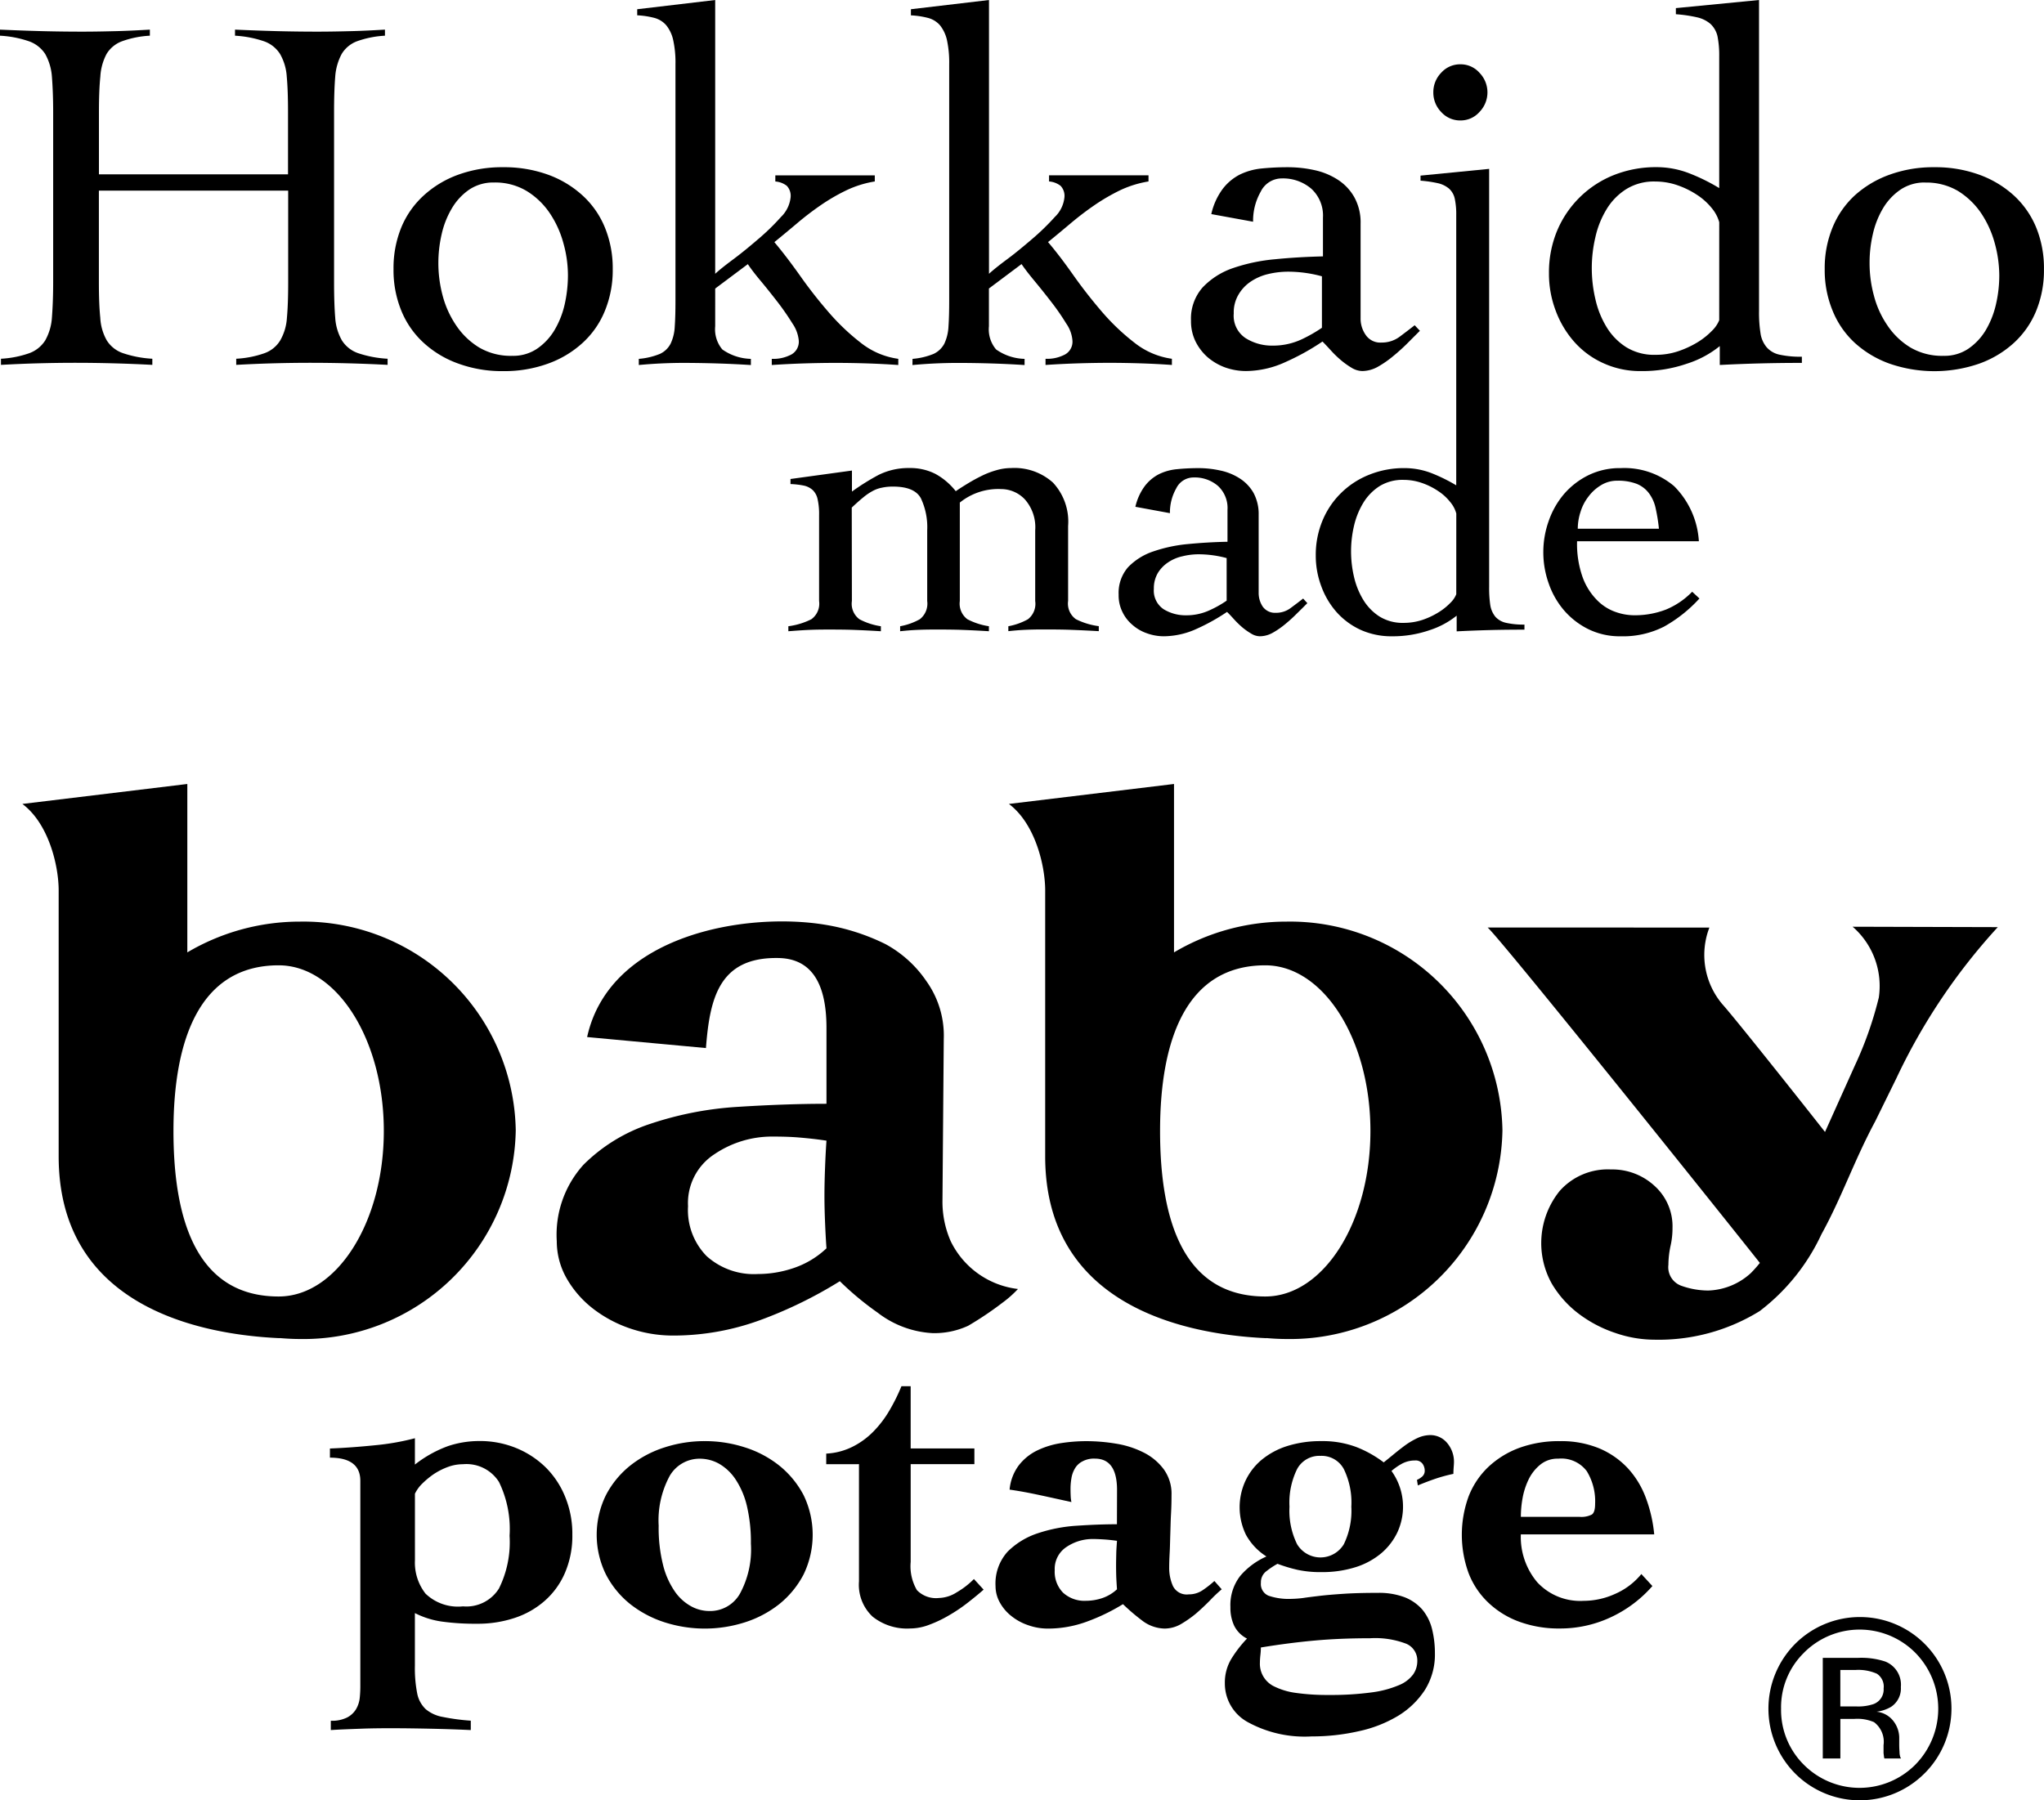
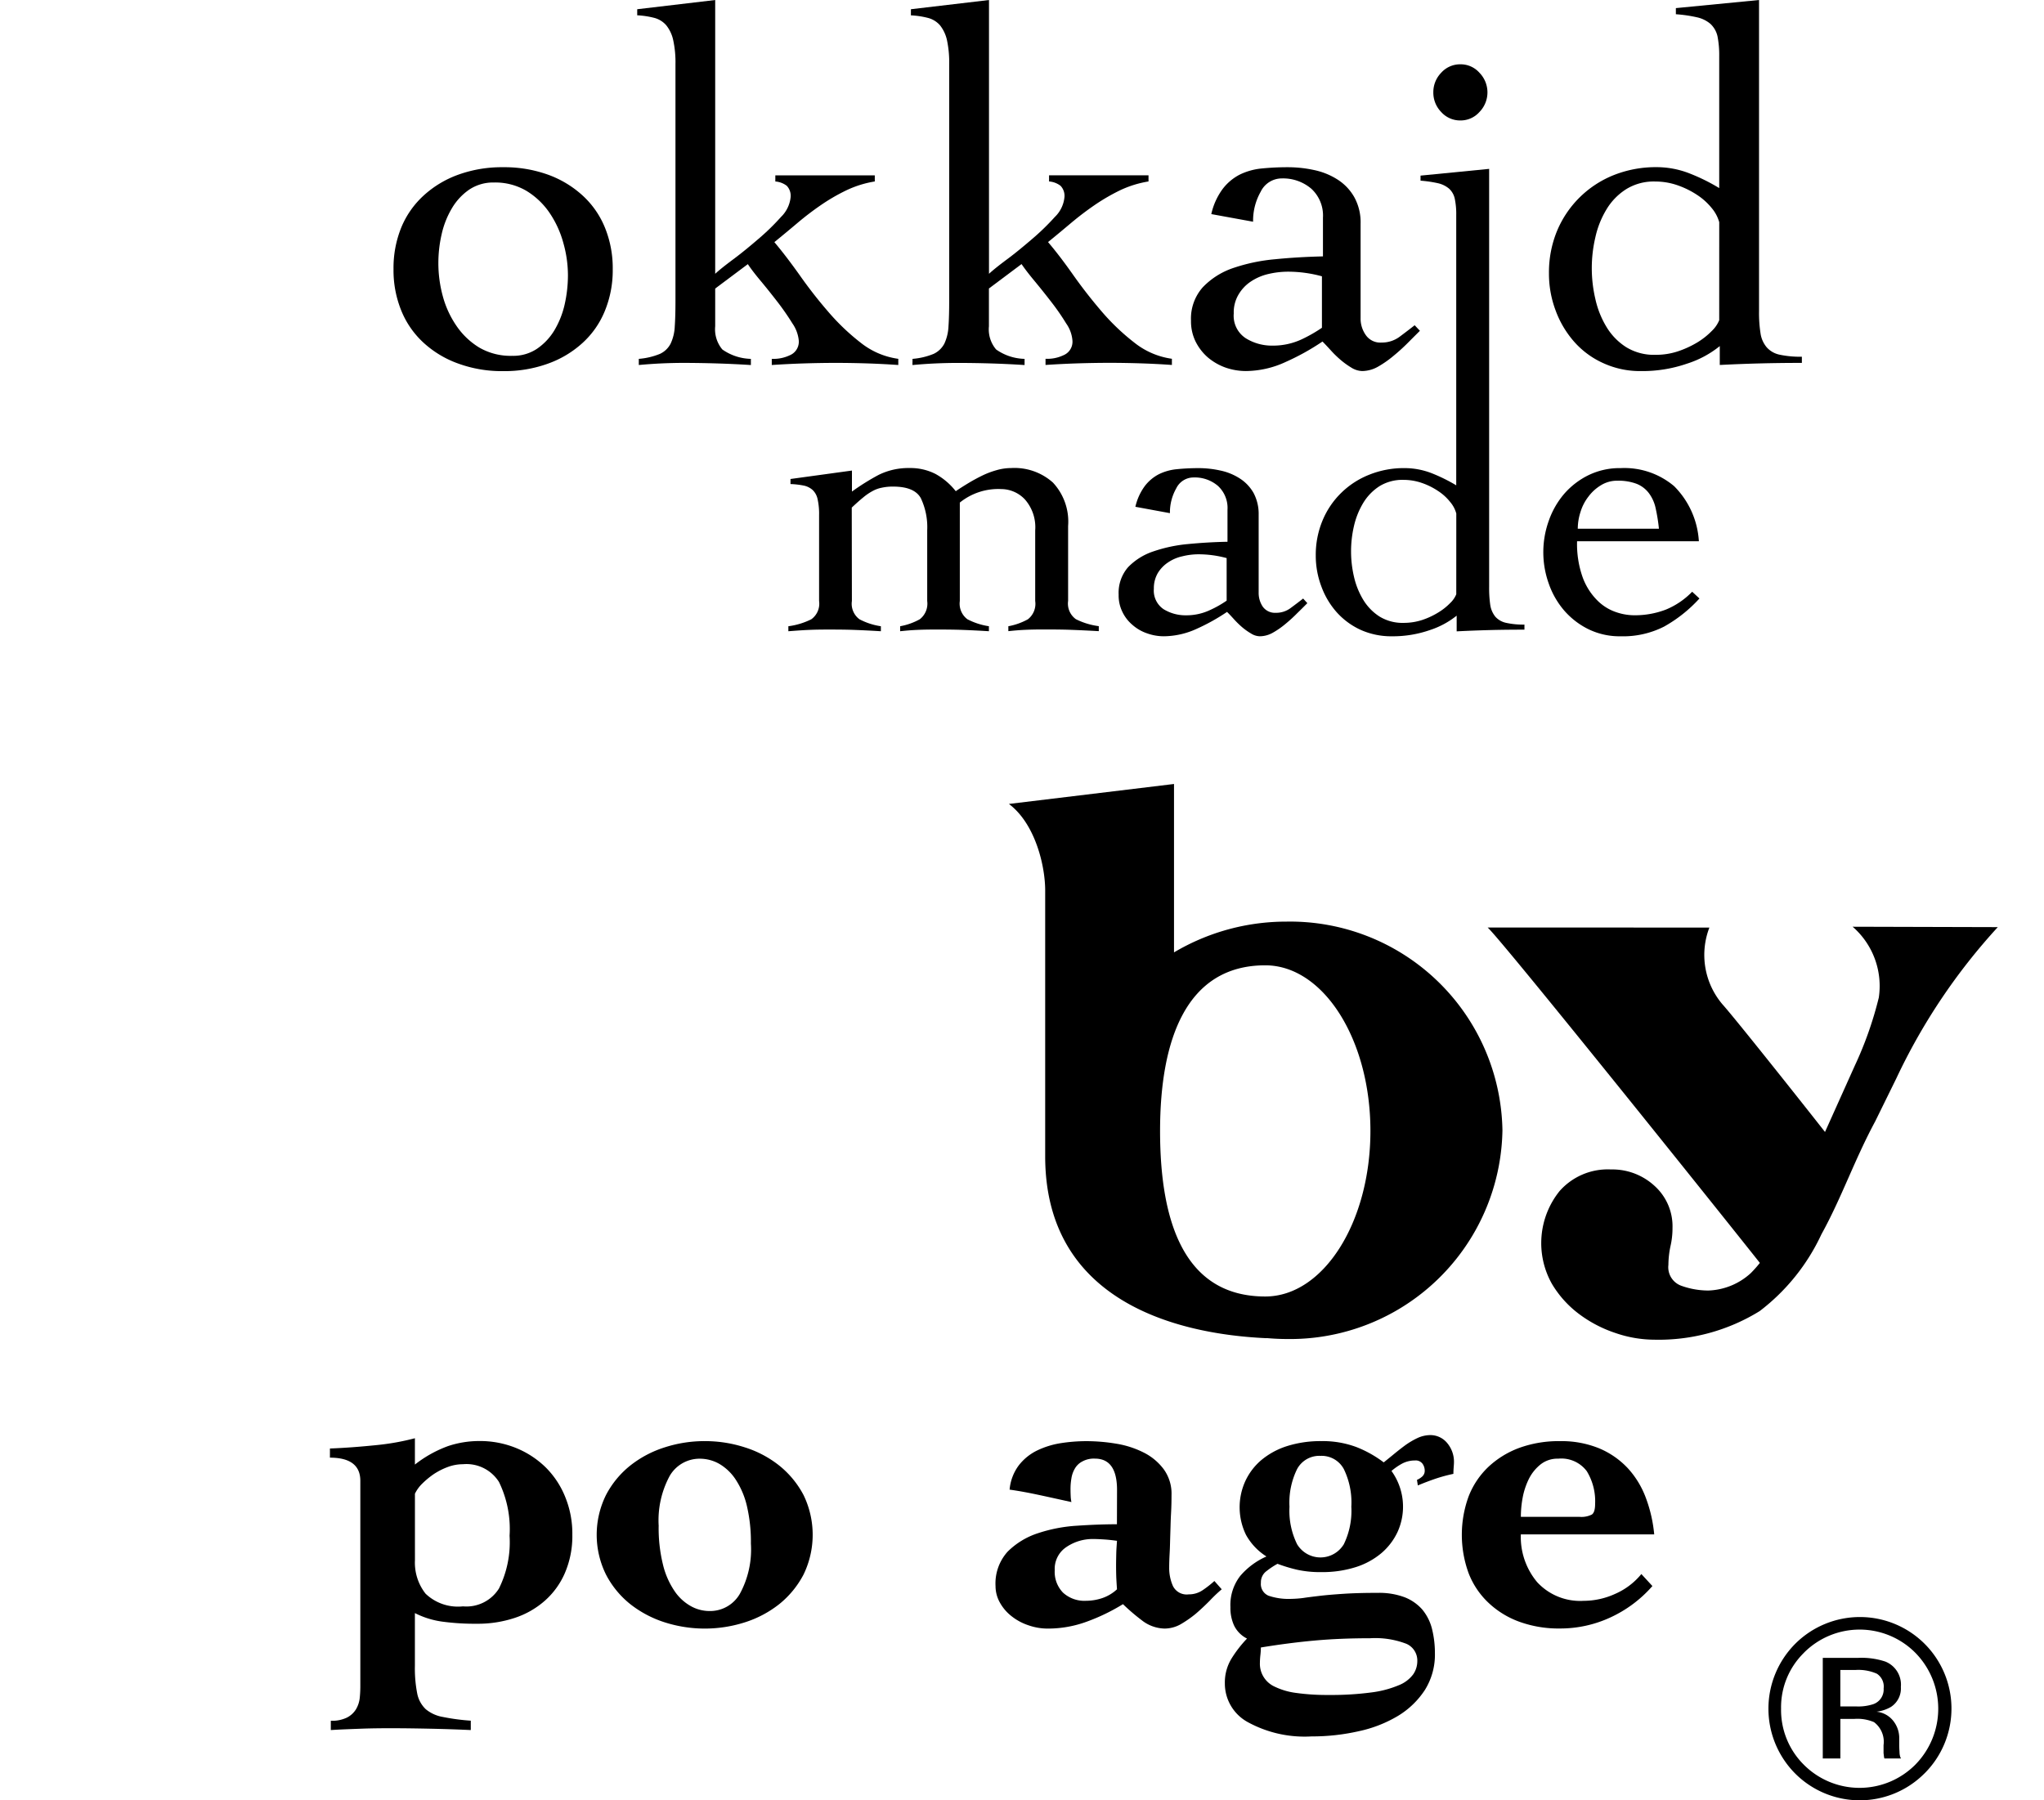
<svg xmlns="http://www.w3.org/2000/svg" width="117.139" height="103.193" viewBox="0 0 117.139 103.193">
  <defs>
    <clipPath id="clip-path">
      <rect id="長方形_1299" data-name="長方形 1299" width="117.139" height="103.193" />
    </clipPath>
  </defs>
  <g id="グループ_12611" data-name="グループ 12611" transform="translate(0 0)">
    <g id="グループ_12610" data-name="グループ 12610" transform="translate(0 0)" clip-path="url(#clip-path)">
-       <path id="パス_12110" data-name="パス 12110" d="M33.648,35.079a5.637,5.637,0,0,0,.47,2.35,4.919,4.919,0,0,0,3.851,2.742v.006a6.265,6.265,0,0,1-.887.785,19.058,19.058,0,0,1-1.963,1.319,4.6,4.6,0,0,1-2.054.42,5.639,5.639,0,0,1-3.135-1.175,17.226,17.226,0,0,1-2.164-1.8,24.758,24.758,0,0,1-4.583,2.236,14.484,14.484,0,0,1-5,.879,7.644,7.644,0,0,1-2.444-.409A7.309,7.309,0,0,1,13.6,41.282a5.9,5.9,0,0,1-1.5-1.736,4.3,4.3,0,0,1-.556-2.117,5.975,5.975,0,0,1,1.531-4.379A9.7,9.7,0,0,1,16.919,30.7a19.479,19.479,0,0,1,5.031-.97c1.8-.113,3.489-.174,5.05-.174V25.2q0-4-2.822-4c-3.356-.033-3.867,2.358-4.086,5.161l-6.809-.63c1.3-5.9,9.133-7.171,13.6-6.444a12.216,12.216,0,0,1,3.5,1.117,6.688,6.688,0,0,1,2.339,2.117,5.363,5.363,0,0,1,1,3.323Zm-14.582.354a3.77,3.77,0,0,0,1.062,2.85,4.047,4.047,0,0,0,2.941,1.031,6.4,6.4,0,0,0,2.082-.354A5.107,5.107,0,0,0,27,37.841c-.039-.547-.064-1.059-.083-1.529s-.033-.959-.033-1.468c0-.55.014-1.078.033-1.587s.044-1.039.083-1.587c-.542-.083-1.062-.138-1.556-.18s-1-.055-1.556-.055a5.874,5.874,0,0,0-3.292,1,3.336,3.336,0,0,0-1.529,3" transform="translate(20.364 33.713)" />
      <path id="パス_12111" data-name="パス 12111" d="M60.077,19.24a34.559,34.559,0,0,0-5.805,8.65L53.05,30.377c-1.194,2.217-1.927,4.384-3.077,6.463a11.776,11.776,0,0,1-3.538,4.406,11,11,0,0,1-6.054,1.642,6.891,6.891,0,0,1-2.209-.381,7.308,7.308,0,0,1-2.09-1.089,5.976,5.976,0,0,1-1.556-1.728,4.76,4.76,0,0,1,.44-5.324,3.681,3.681,0,0,1,2.941-1.236,3.567,3.567,0,0,1,2.5.943,3.115,3.115,0,0,1,1.028,2.411,4.583,4.583,0,0,1-.119,1.056A5.339,5.339,0,0,0,41.2,38.6a1.129,1.129,0,0,0,.763,1.205,4.6,4.6,0,0,0,1.523.265,3.788,3.788,0,0,0,2.438-1,7.231,7.231,0,0,0,1.6-2.463l1.606-3.3,2.751-6.123a21.027,21.027,0,0,0,1.377-3.906,4.5,4.5,0,0,0-1.5-4.061Zm-16.528.025a4.368,4.368,0,0,0,.749,4.4c.912,1.012,6.767,8.428,6.715,8.393-.017.1-3.956,7.215-3.956,7.215.064.028-15.317-19.209-16.216-20.011Z" transform="translate(54.414 33.903)" />
      <path id="パス_12112" data-name="パス 12112" d="M14.91,46.546c-.777-.036-1.54-.061-2.305-.077s-1.52-.028-2.3-.028c-.567,0-1.136.006-1.706.028s-1.142.041-1.711.077v-.534a1.94,1.94,0,0,0,.926-.182,1.292,1.292,0,0,0,.517-.475,1.607,1.607,0,0,0,.213-.633,6.439,6.439,0,0,0,.036-.686V32.259c0-.882-.581-1.327-1.742-1.327v-.525c.862-.033,1.728-.1,2.6-.188a14.072,14.072,0,0,0,2.27-.4v1.509a6.887,6.887,0,0,1,1.907-1.062,5.648,5.648,0,0,1,1.772-.287,5.479,5.479,0,0,1,2.142.409,5.257,5.257,0,0,1,1.695,1.122,5.042,5.042,0,0,1,1.106,1.695,5.537,5.537,0,0,1,.4,2.142,5.351,5.351,0,0,1-.426,2.195,4.486,4.486,0,0,1-1.161,1.6,4.934,4.934,0,0,1-1.733.981,6.69,6.69,0,0,1-2.134.329,13.926,13.926,0,0,1-1.982-.119,4.917,4.917,0,0,1-1.587-.492v3.019a7.494,7.494,0,0,0,.133,1.59,1.688,1.688,0,0,0,.489.9,2.086,2.086,0,0,0,.981.445,12.2,12.2,0,0,0,1.6.213Zm-3.2-9.736a2.882,2.882,0,0,0,.608,1.918,2.682,2.682,0,0,0,2.145.727,2.2,2.2,0,0,0,2.062-1.023,5.975,5.975,0,0,0,.608-3.024,6.161,6.161,0,0,0-.608-3.085,2.205,2.205,0,0,0-2.062-1.015,2.5,2.5,0,0,0-.86.155,3.905,3.905,0,0,0-.81.409,4.805,4.805,0,0,0-.658.542,2.05,2.05,0,0,0-.426.586Z" transform="translate(12.07 52.621)" />
      <path id="パス_12113" data-name="パス 12113" d="M18.563,29.882a7.414,7.414,0,0,1,2.3.359,6.1,6.1,0,0,1,1.971,1.045,5.374,5.374,0,0,1,1.39,1.689,5.221,5.221,0,0,1,0,4.553,5.365,5.365,0,0,1-1.39,1.695,6.2,6.2,0,0,1-1.971,1.045,7.548,7.548,0,0,1-4.6,0,6.278,6.278,0,0,1-1.974-1.045A5.283,5.283,0,0,1,12.9,37.528a5.147,5.147,0,0,1,0-4.553,5.292,5.292,0,0,1,1.388-1.689,6.168,6.168,0,0,1,1.974-1.045,7.4,7.4,0,0,1,2.3-.359M15.92,34.753a8.727,8.727,0,0,0,.238,2.17,4.624,4.624,0,0,0,.647,1.515,2.741,2.741,0,0,0,.937.89,2.189,2.189,0,0,0,1.084.293,1.966,1.966,0,0,0,1.744-.981,5.309,5.309,0,0,0,.636-2.883,9.016,9.016,0,0,0-.232-2.17,4.718,4.718,0,0,0-.652-1.52,2.839,2.839,0,0,0-.937-.887,2.262,2.262,0,0,0-1.086-.29,1.979,1.979,0,0,0-1.744.981,5.361,5.361,0,0,0-.633,2.883" transform="translate(21.827 52.723)" />
-       <path id="パス_12114" data-name="パス 12114" d="M17.129,33.216v-.608a3.794,3.794,0,0,0,1.52-.4,4.449,4.449,0,0,0,1.191-.874,6.126,6.126,0,0,0,.912-1.2,10.825,10.825,0,0,0,.688-1.39h.528v3.569h3.652v.9H21.969v5.606a2.714,2.714,0,0,0,.357,1.614,1.517,1.517,0,0,0,1.255.451,1.99,1.99,0,0,0,1.02-.321,4.666,4.666,0,0,0,.992-.766l.556.608c-.263.232-.564.478-.9.741a9.156,9.156,0,0,1-1.075.727,7.041,7.041,0,0,1-1.133.542,3.082,3.082,0,0,1-1.1.216,3.167,3.167,0,0,1-2.153-.677,2.5,2.5,0,0,1-.782-2.021v-6.72Z" transform="translate(30.221 50.713)" />
      <path id="パス_12115" data-name="パス 12115" d="M27.6,32.685c0-1.2-.42-1.8-1.269-1.8a1.374,1.374,0,0,0-.721.163,1.044,1.044,0,0,0-.426.406,1.587,1.587,0,0,0-.2.569,3.583,3.583,0,0,0-.05.608c0,.18.006.321.011.434s.025.221.039.31c-.652-.144-1.261-.279-1.824-.4s-1.139-.232-1.717-.312a2.721,2.721,0,0,1,.525-1.39,2.975,2.975,0,0,1,1.042-.849A4.873,4.873,0,0,1,24.369,30a9.517,9.517,0,0,1,1.46-.116,10.376,10.376,0,0,1,1.717.144,5.379,5.379,0,0,1,1.576.506,3.241,3.241,0,0,1,1.147.951,2.381,2.381,0,0,1,.453,1.493c0,.318-.006.672-.028,1.059s-.028.774-.041,1.15-.017.744-.036,1.086-.028.633-.028.862a2.54,2.54,0,0,0,.216,1.056.878.878,0,0,0,.9.475,1.4,1.4,0,0,0,.8-.238,5.975,5.975,0,0,0,.674-.528l.42.475a8.562,8.562,0,0,0-.694.661c-.263.265-.525.511-.793.741a6.425,6.425,0,0,1-.862.6,1.888,1.888,0,0,1-.929.249,2.181,2.181,0,0,1-1.3-.473,11.472,11.472,0,0,1-1.081-.926,11.3,11.3,0,0,1-2.065,1,6.459,6.459,0,0,1-2.247.4,3.348,3.348,0,0,1-1.095-.185,3.153,3.153,0,0,1-.968-.517,2.562,2.562,0,0,1-.674-.78,1.929,1.929,0,0,1-.254-.951,2.719,2.719,0,0,1,.691-1.974,4.372,4.372,0,0,1,1.73-1.056,8.749,8.749,0,0,1,2.261-.434c.813-.055,1.573-.083,2.275-.083ZM24.029,37.29a1.705,1.705,0,0,0,.478,1.28,1.817,1.817,0,0,0,1.321.464,2.937,2.937,0,0,0,.937-.158,2.35,2.35,0,0,0,.832-.5q-.025-.369-.041-.688c-.006-.213-.011-.434-.011-.663s.006-.481.011-.713.025-.467.041-.716c-.246-.033-.481-.061-.7-.075s-.451-.028-.694-.028a2.673,2.673,0,0,0-1.487.448,1.5,1.5,0,0,0-.686,1.352" transform="translate(36.416 52.723)" />
      <path id="パス_12116" data-name="パス 12116" d="M36.4,32.325a1.113,1.113,0,0,0,.293-.185.435.435,0,0,0,.152-.346.683.683,0,0,0-.13-.4.486.486,0,0,0-.426-.182,1.574,1.574,0,0,0-.744.182,3.4,3.4,0,0,0-.605.42,3.5,3.5,0,0,1,.346,3.5,3.6,3.6,0,0,1-.912,1.2,4.291,4.291,0,0,1-1.468.807,6.34,6.34,0,0,1-1.988.29,6.124,6.124,0,0,1-1.36-.13,8.778,8.778,0,0,1-1.15-.346,4.54,4.54,0,0,0-.622.412.79.79,0,0,0-.329.672.724.724,0,0,0,.434.744,3.571,3.571,0,0,0,1.31.182,6.052,6.052,0,0,0,.677-.05c.252-.039.569-.077.945-.122s.835-.083,1.382-.119,1.186-.053,1.943-.053a4.164,4.164,0,0,1,1.548.252,2.618,2.618,0,0,1,1.006.7,2.808,2.808,0,0,1,.556,1.095,5.739,5.739,0,0,1,.171,1.415,3.815,3.815,0,0,1-.572,2.1,4.809,4.809,0,0,1-1.534,1.484,7.371,7.371,0,0,1-2.25.882,12.062,12.062,0,0,1-2.712.3,6.777,6.777,0,0,1-3.685-.835,2.518,2.518,0,0,1-1.285-2.209,2.631,2.631,0,0,1,.37-1.4,6.964,6.964,0,0,1,.9-1.164,1.645,1.645,0,0,1-.738-.741,2.412,2.412,0,0,1-.213-1.059,2.718,2.718,0,0,1,.558-1.786,4.2,4.2,0,0,1,1.507-1.12A3.417,3.417,0,0,1,26.6,35.471a3.614,3.614,0,0,1-.041-3.066,3.53,3.53,0,0,1,.909-1.205,4.372,4.372,0,0,1,1.471-.807,6.348,6.348,0,0,1,1.982-.29,5.489,5.489,0,0,1,2.015.343,6.519,6.519,0,0,1,1.559.876c.158-.127.343-.276.558-.453s.428-.346.655-.514a4.477,4.477,0,0,1,.716-.426,1.769,1.769,0,0,1,.716-.171,1.246,1.246,0,0,1,1,.464,1.665,1.665,0,0,1,.381,1.1c0,.086-.011.2-.019.315s-.014.238-.014.343a9.084,9.084,0,0,0-1.028.279c-.332.113-.672.243-1.009.384ZM27.4,42.8a1.438,1.438,0,0,0,.846,1.377,3.984,3.984,0,0,0,1.208.357,12.663,12.663,0,0,0,1.888.119,17.331,17.331,0,0,0,2.463-.147,5.959,5.959,0,0,0,1.556-.412,1.9,1.9,0,0,0,.821-.619,1.33,1.33,0,0,0,.238-.755,1.043,1.043,0,0,0-.628-1,4.97,4.97,0,0,0-2.073-.318c-1.106,0-2.162.041-3.157.13s-2.035.224-3.107.4a3.857,3.857,0,0,1-.03.453c-.014.141-.025.285-.025.423M30.87,30.948a1.443,1.443,0,0,0-1.338.755,4.344,4.344,0,0,0-.437,2.159,4.335,4.335,0,0,0,.437,2.153,1.563,1.563,0,0,0,2.676,0,4.371,4.371,0,0,0,.431-2.153,4.381,4.381,0,0,0-.431-2.159,1.443,1.443,0,0,0-1.338-.755" transform="translate(44.804 52.502)" />
      <path id="パス_12117" data-name="パス 12117" d="M33.689,35.228a4.027,4.027,0,0,0,.937,2.739,3.352,3.352,0,0,0,2.659,1.07,4.37,4.37,0,0,0,1.811-.4,3.993,3.993,0,0,0,1.5-1.136l.633.688a7.182,7.182,0,0,1-2.408,1.8,6.833,6.833,0,0,1-2.88.633,6.614,6.614,0,0,1-2.33-.384,5.105,5.105,0,0,1-1.772-1.086A4.614,4.614,0,0,1,30.7,37.462a6.418,6.418,0,0,1,0-4.42,4.649,4.649,0,0,1,1.136-1.689,5.232,5.232,0,0,1,1.772-1.086,6.614,6.614,0,0,1,2.33-.384,5.7,5.7,0,0,1,2.239.412,4.785,4.785,0,0,1,1.636,1.133,5.157,5.157,0,0,1,1.042,1.711,8.091,8.091,0,0,1,.478,2.09Zm3.359-1.006a1.317,1.317,0,0,0,.713-.133c.124-.088.185-.293.185-.608a3.3,3.3,0,0,0-.478-1.877,1.822,1.822,0,0,0-1.636-.716,1.56,1.56,0,0,0-1.015.332,2.492,2.492,0,0,0-.669.832,4.143,4.143,0,0,0-.357,1.086,5.931,5.931,0,0,0-.1,1.084Z" transform="translate(53.468 52.723)" />
-       <path id="パス_12118" data-name="パス 12118" d="M16.365,24.145a12.658,12.658,0,0,0-6.449,1.764V16.256L.464,17.4c1.526,1.144,2.079,3.572,2.079,4.956v15.24c0,8.246,7.408,10.189,12.68,10.427l-.022-.008c.384.033.774.055,1.164.055A12.17,12.17,0,0,0,28.738,36.107,12.172,12.172,0,0,0,16.365,24.145M15.151,45.633c-4.628,0-6.029-4.252-6.029-9.49s1.507-9.493,6.029-9.493c3.331,0,6.026,4.249,6.026,9.493s-2.7,9.49-6.026,9.49" transform="translate(0.819 28.682)" />
      <path id="パス_12119" data-name="パス 12119" d="M36.822,24.145a12.593,12.593,0,0,0-6.444,1.764V16.256L20.916,17.4c1.523,1.144,2.079,3.572,2.079,4.956v15.24c0,8.246,7.414,10.189,12.68,10.427l-.017-.008c.384.033.771.055,1.164.055A12.17,12.17,0,0,0,49.2,36.107,12.172,12.172,0,0,0,36.822,24.145M35.608,45.633c-4.636,0-6.029-4.252-6.029-9.49s1.507-9.493,6.029-9.493c3.328,0,6.026,4.249,6.026,9.493s-2.7,9.49-6.026,9.49" transform="translate(36.903 28.682)" />
-       <path id="パス_12120" data-name="パス 12120" d="M16.508,5.344c0-.815-.022-1.493-.072-2.032a2.981,2.981,0,0,0-.384-1.3,1.781,1.781,0,0,0-.912-.727A6.2,6.2,0,0,0,13.47.962V.614C14.291.65,15.079.68,15.853.7s1.562.03,2.38.03c.641,0,1.291-.014,1.93-.03s1.272-.05,1.9-.086V.962a5.637,5.637,0,0,0-1.606.321,1.732,1.732,0,0,0-.874.727,3.227,3.227,0,0,0-.37,1.3q-.066.809-.066,2.032V15.1q0,1.227.066,2.029a3,3,0,0,0,.384,1.3,1.79,1.79,0,0,0,.918.727,6.369,6.369,0,0,0,1.7.323v.351q-1.107-.058-2.223-.088t-2.223-.03c-.713,0-1.432.011-2.129.03s-1.4.05-2.1.088v-.351a5.753,5.753,0,0,0,1.634-.323,1.738,1.738,0,0,0,.887-.727,2.958,2.958,0,0,0,.384-1.3c.05-.534.072-1.211.072-2.029V9.844H5.669V15.1c0,.818.025,1.5.08,2.029a2.924,2.924,0,0,0,.373,1.3,1.768,1.768,0,0,0,.918.727,6.344,6.344,0,0,0,1.692.323v.351q-1.1-.058-2.217-.088t-2.223-.03c-.716,0-1.429.011-2.129.03s-1.4.05-2.106.088v-.351a5.775,5.775,0,0,0,1.636-.323,1.816,1.816,0,0,0,.9-.727,3.071,3.071,0,0,0,.384-1.3c.041-.534.072-1.211.072-2.029V5.344c0-.815-.03-1.493-.072-2.032a3.1,3.1,0,0,0-.384-1.3,1.832,1.832,0,0,0-.923-.727A6.086,6.086,0,0,0,0,.962V.614C.82.65,1.611.68,2.379.7S3.941.73,4.762.73C5.4.73,6.05.716,6.689.7S7.963.65,8.591.614V.962a5.533,5.533,0,0,0-1.6.321,1.729,1.729,0,0,0-.882.727,3.147,3.147,0,0,0-.357,1.3c-.055.539-.08,1.216-.08,2.032V8.91H16.508Z" transform="translate(-0.002 1.084)" />
      <path id="パス_12121" data-name="パス 12121" d="M14.439,3.467A7.384,7.384,0,0,1,17,3.89,5.911,5.911,0,0,1,18.98,5.076a5.087,5.087,0,0,1,1.288,1.838,6.161,6.161,0,0,1,.453,2.4,6.127,6.127,0,0,1-.453,2.394,5.05,5.05,0,0,1-1.288,1.841A5.861,5.861,0,0,1,17,14.729a7.319,7.319,0,0,1-2.557.426,7.282,7.282,0,0,1-2.554-.426A5.847,5.847,0,0,1,9.9,13.546,5.084,5.084,0,0,1,8.609,11.7a6.127,6.127,0,0,1-.451-2.394,6.16,6.16,0,0,1,.451-2.4A5.121,5.121,0,0,1,9.9,5.076,5.9,5.9,0,0,1,11.884,3.89a7.346,7.346,0,0,1,2.554-.423m-.525.876a2.461,2.461,0,0,0-1.418.409,3.37,3.37,0,0,0-.99,1.067,5.056,5.056,0,0,0-.589,1.49,7.362,7.362,0,0,0-.188,1.653,7.2,7.2,0,0,0,.246,1.866,5.531,5.531,0,0,0,.777,1.711A4.253,4.253,0,0,0,13.065,13.8a3.576,3.576,0,0,0,1.9.478,2.445,2.445,0,0,0,1.418-.406,3.415,3.415,0,0,0,1-1.067,5.082,5.082,0,0,0,.583-1.473,7.666,7.666,0,0,0,.188-1.667,6.843,6.843,0,0,0-.263-1.855A5.764,5.764,0,0,0,17.1,6.082a4.313,4.313,0,0,0-1.321-1.258,3.516,3.516,0,0,0-1.866-.481" transform="translate(14.394 6.118)" />
      <path id="パス_12122" data-name="パス 12122" d="M13.3,20.569a4.026,4.026,0,0,0,1.214-.287,1.3,1.3,0,0,0,.611-.589,2.569,2.569,0,0,0,.235-.979c.028-.4.041-.893.041-1.473V3.682a5.955,5.955,0,0,0-.13-1.385,2.034,2.034,0,0,0-.4-.851,1.373,1.373,0,0,0-.686-.423,4.873,4.873,0,0,0-.976-.147V.528L17.678,0V15.693c.213-.2.558-.475,1.037-.832s.962-.755,1.446-1.172a12.991,12.991,0,0,0,1.288-1.255A1.834,1.834,0,0,0,22,11.306a.835.835,0,0,0-.218-.655,1.217,1.217,0,0,0-.658-.249v-.351h5.7V10.4a6.007,6.007,0,0,0-1.631.509,10.923,10.923,0,0,0-1.465.851A16.773,16.773,0,0,0,22.369,12.8q-.659.556-1.3,1.078c.448.531.923,1.153,1.435,1.871a26.06,26.06,0,0,0,1.636,2.1,12.66,12.66,0,0,0,1.883,1.8,4.42,4.42,0,0,0,2.148.918v.354c-.583-.041-1.178-.072-1.769-.091s-1.194-.03-1.8-.03c-.628,0-1.236.011-1.841.03s-1.214.05-1.841.091v-.354a2.153,2.153,0,0,0,1.023-.2.841.841,0,0,0,.525-.846,2.059,2.059,0,0,0-.362-.979,14.727,14.727,0,0,0-.849-1.227c-.323-.417-.65-.829-.981-1.225s-.575-.719-.727-.951l-1.871,1.4V18.7a1.8,1.8,0,0,0,.409,1.33,2.952,2.952,0,0,0,1.636.539v.354q-.962-.062-1.913-.091T15.9,20.8c-.448,0-.882.011-1.3.03s-.849.05-1.3.091Z" transform="translate(23.309 0.001)" />
      <path id="パス_12123" data-name="パス 12123" d="M18.976,20.569a4,4,0,0,0,1.211-.287,1.336,1.336,0,0,0,.614-.589,2.621,2.621,0,0,0,.235-.979c.028-.4.041-.893.041-1.473V3.682A6.131,6.131,0,0,0,20.95,2.3a2.105,2.105,0,0,0-.4-.851,1.369,1.369,0,0,0-.688-.423,4.811,4.811,0,0,0-.979-.147V.528L23.358,0V15.693c.216-.2.556-.475,1.037-.832s.959-.755,1.446-1.172a13.667,13.667,0,0,0,1.291-1.255,1.813,1.813,0,0,0,.55-1.128.835.835,0,0,0-.221-.655A1.227,1.227,0,0,0,26.8,10.4v-.351h5.7V10.4a6.076,6.076,0,0,0-1.636.509,11.435,11.435,0,0,0-1.462.851q-.7.481-1.36,1.037c-.44.37-.871.73-1.3,1.078.453.531.926,1.153,1.432,1.871s1.056,1.424,1.636,2.1a12.694,12.694,0,0,0,1.888,1.8,4.424,4.424,0,0,0,2.142.918v.354c-.581-.041-1.172-.072-1.766-.091s-1.191-.03-1.794-.03c-.622,0-1.241.011-1.841.03s-1.216.05-1.841.091v-.354a2.142,2.142,0,0,0,1.02-.2.836.836,0,0,0,.522-.846,1.964,1.964,0,0,0-.359-.979,12.971,12.971,0,0,0-.849-1.227c-.321-.417-.65-.829-.979-1.225s-.572-.719-.73-.951l-1.869,1.4V18.7a1.781,1.781,0,0,0,.412,1.33,2.938,2.938,0,0,0,1.631.539v.354c-.639-.041-1.28-.072-1.91-.091s-1.272-.03-1.916-.03c-.448,0-.879.011-1.3.03s-.851.05-1.3.091Z" transform="translate(33.32 0.001)" />
      <path id="パス_12124" data-name="パス 12124" d="M25.86,6.154a3.814,3.814,0,0,1,.655-1.446,2.9,2.9,0,0,1,.976-.818,3.676,3.676,0,0,1,1.258-.351,14.927,14.927,0,0,1,1.493-.072,7.074,7.074,0,0,1,1.5.16,4.029,4.029,0,0,1,1.341.539,2.877,2.877,0,0,1,.965,1.006,2.982,2.982,0,0,1,.368,1.54v5.4a1.633,1.633,0,0,0,.3.979,1.007,1.007,0,0,0,.9.426,1.7,1.7,0,0,0,1.042-.337c.3-.224.586-.442.857-.655l.3.318c-.2.2-.428.426-.688.688a10.962,10.962,0,0,1-.835.757,5.946,5.946,0,0,1-.89.619,1.874,1.874,0,0,1-.893.243,1.227,1.227,0,0,1-.611-.188,4.679,4.679,0,0,1-.63-.453,6.019,6.019,0,0,1-.569-.556c-.177-.194-.329-.357-.467-.495a13.626,13.626,0,0,1-2.1,1.167,5.511,5.511,0,0,1-2.281.525,3.567,3.567,0,0,1-1.18-.2,3.28,3.28,0,0,1-1.015-.586,2.936,2.936,0,0,1-.694-.9,2.624,2.624,0,0,1-.265-1.2,2.7,2.7,0,0,1,.672-1.913A4.322,4.322,0,0,1,27.1,9.25a10.232,10.232,0,0,1,2.422-.509c.907-.091,1.819-.141,2.737-.163V6.359a2.085,2.085,0,0,0-.672-1.664,2.5,2.5,0,0,0-1.695-.586,1.341,1.341,0,0,0-1.2.76,3.373,3.373,0,0,0-.437,1.722ZM32.2,9.72a7.357,7.357,0,0,0-1.957-.265,4.946,4.946,0,0,0-1.114.133,3.036,3.036,0,0,0-.99.423,2.272,2.272,0,0,0-.713.746,2,2,0,0,0-.279,1.095,1.533,1.533,0,0,0,.688,1.418,2.833,2.833,0,0,0,1.529.423,3.876,3.876,0,0,0,1.714-.379A8.342,8.342,0,0,0,32.2,12.67Z" transform="translate(43.558 6.118)" />
      <path id="パス_12125" data-name="パス 12125" d="M31.264,1.333a1.435,1.435,0,0,1,1.092.484,1.609,1.609,0,0,1,0,2.25,1.435,1.435,0,0,1-1.092.484,1.451,1.451,0,0,1-1.1-.484,1.591,1.591,0,0,1-.451-1.125,1.591,1.591,0,0,1,.451-1.125,1.451,1.451,0,0,1,1.1-.484" transform="translate(52.429 2.353)" />
      <path id="パス_12126" data-name="パス 12126" d="M44.151,17.849a7.508,7.508,0,0,0,.086,1.258,1.586,1.586,0,0,0,.354.8,1.355,1.355,0,0,0,.741.423,5.633,5.633,0,0,0,1.274.116V20.8q-1.173,0-2.322.028t-2.383.091V19.837a5.76,5.76,0,0,1-1.885,1.009,7.8,7.8,0,0,1-2.612.423,5.048,5.048,0,0,1-2.176-.453,4.9,4.9,0,0,1-1.67-1.227,5.655,5.655,0,0,1-1.067-1.8,5.978,5.978,0,0,1-.379-2.129,6.226,6.226,0,0,1,.464-2.427,5.881,5.881,0,0,1,3.256-3.2,6.523,6.523,0,0,1,2.444-.453,5.179,5.179,0,0,1,1.871.351,10.831,10.831,0,0,1,1.722.849V3.212a5.546,5.546,0,0,0-.1-1.142,1.4,1.4,0,0,0-.4-.7A1.78,1.78,0,0,0,40.6.992,7.993,7.993,0,0,0,39.385.815V.464L44.151,0ZM41.87,12.735a2.155,2.155,0,0,0-.423-.8,3.63,3.63,0,0,0-.835-.757,5,5,0,0,0-1.122-.556,3.857,3.857,0,0,0-1.272-.218,3,3,0,0,0-1.678.437,3.5,3.5,0,0,0-1.128,1.155,5.269,5.269,0,0,0-.641,1.606,7.741,7.741,0,0,0,0,3.536,5.269,5.269,0,0,0,.641,1.606A3.522,3.522,0,0,0,36.54,19.9a3.042,3.042,0,0,0,1.678.437,3.987,3.987,0,0,0,1.285-.2,5.578,5.578,0,0,0,1.108-.509,4.191,4.191,0,0,0,.835-.661,1.784,1.784,0,0,0,.423-.614Z" transform="translate(56.657 0.001)" />
-       <path id="パス_12127" data-name="パス 12127" d="M44.11,3.467a7.351,7.351,0,0,1,2.557.423,5.937,5.937,0,0,1,1.99,1.186,5.155,5.155,0,0,1,1.288,1.838,6.16,6.16,0,0,1,.448,2.4,6.127,6.127,0,0,1-.448,2.394,5.117,5.117,0,0,1-1.288,1.841,5.886,5.886,0,0,1-1.99,1.183,7.867,7.867,0,0,1-5.106,0,5.926,5.926,0,0,1-1.993-1.183A5.1,5.1,0,0,1,38.285,11.7a6.078,6.078,0,0,1-.456-2.394,6.111,6.111,0,0,1,.456-2.4,5.141,5.141,0,0,1,1.283-1.838A5.977,5.977,0,0,1,41.561,3.89a7.348,7.348,0,0,1,2.549-.423m-.52.876a2.461,2.461,0,0,0-1.418.409,3.386,3.386,0,0,0-1,1.067,5.052,5.052,0,0,0-.586,1.49A7.206,7.206,0,0,0,40.4,8.963a7.082,7.082,0,0,0,.249,1.866,5.406,5.406,0,0,0,.777,1.711A4.224,4.224,0,0,0,42.741,13.8a3.572,3.572,0,0,0,1.9.478,2.445,2.445,0,0,0,1.418-.406,3.415,3.415,0,0,0,1-1.067,5.161,5.161,0,0,0,.583-1.473,7.342,7.342,0,0,0,.191-1.667,7.067,7.067,0,0,0-.263-1.855,5.839,5.839,0,0,0-.788-1.725,4.422,4.422,0,0,0-1.316-1.258,3.574,3.574,0,0,0-1.869-.481" transform="translate(66.743 6.118)" />
      <path id="パス_12128" data-name="パス 12128" d="M19.986,17.322a1.1,1.1,0,0,0,.434,1.048,3.81,3.81,0,0,0,1.227.4v.287c-.464-.03-.962-.055-1.482-.075s-1.059-.022-1.6-.022c-.37,0-.733.006-1.084.022s-.733.044-1.136.075V18.77a4.108,4.108,0,0,0,1.316-.4,1.1,1.1,0,0,0,.445-1.048V12.4a3.838,3.838,0,0,0-.086-.915,1.009,1.009,0,0,0-.276-.517,1.092,1.092,0,0,0-.5-.257,4.654,4.654,0,0,0-.777-.091v-.29l3.522-.484v1.205a13.176,13.176,0,0,1,1.529-.956,3.839,3.839,0,0,1,1.772-.393,3.152,3.152,0,0,1,1.484.337,3.8,3.8,0,0,1,1.164.99c.213-.147.445-.293.7-.448s.52-.3.793-.434a4.843,4.843,0,0,1,.846-.323,3.048,3.048,0,0,1,.843-.122,3.3,3.3,0,0,1,2.386.832,3.28,3.28,0,0,1,.871,2.493v4.29a1.1,1.1,0,0,0,.445,1.048,4.065,4.065,0,0,0,1.313.4v.287c-.514-.03-1.042-.055-1.57-.075s-1.067-.022-1.609-.022c-.376,0-.724.006-1.064.022s-.65.044-.94.075V18.77a3.661,3.661,0,0,0,1.122-.4,1.123,1.123,0,0,0,.417-1.048V13.275A2.411,2.411,0,0,0,29.9,11.5a1.875,1.875,0,0,0-1.36-.592,3.5,3.5,0,0,0-2.369.774v5.639a1.116,1.116,0,0,0,.434,1.048,3.9,3.9,0,0,0,1.233.4v.287c-.467-.03-.962-.055-1.482-.075s-1.056-.022-1.6-.022c-.37,0-.721.006-1.062.022s-.65.044-.943.075V18.77a3.627,3.627,0,0,0,1.125-.4,1.131,1.131,0,0,0,.426-1.048V13.275a3.877,3.877,0,0,0-.365-1.844q-.365-.668-1.6-.666a2.945,2.945,0,0,0-.636.064,1.79,1.79,0,0,0-.545.2,3.166,3.166,0,0,0-.539.373c-.185.149-.4.343-.639.567Z" transform="translate(28.835 17.126)" />
      <path id="パス_12129" data-name="パス 12129" d="M24.15,11.923a3.2,3.2,0,0,1,.542-1.191,2.4,2.4,0,0,1,.807-.677,2.96,2.96,0,0,1,1.031-.287c.387-.039.8-.061,1.236-.061a5.728,5.728,0,0,1,1.241.135,3.3,3.3,0,0,1,1.108.445,2.393,2.393,0,0,1,.8.829,2.545,2.545,0,0,1,.3,1.266v4.459a1.415,1.415,0,0,0,.235.807A.862.862,0,0,0,32.2,18a1.378,1.378,0,0,0,.851-.276c.254-.188.489-.365.713-.542l.241.265c-.16.16-.348.351-.569.564a8.673,8.673,0,0,1-.683.625,4.734,4.734,0,0,1-.733.509,1.525,1.525,0,0,1-.741.2.978.978,0,0,1-.5-.158,3.585,3.585,0,0,1-.52-.37,5.291,5.291,0,0,1-.47-.462c-.144-.158-.274-.3-.387-.406a11.385,11.385,0,0,1-1.73.965,4.6,4.6,0,0,1-1.885.431,2.842,2.842,0,0,1-.97-.169,2.461,2.461,0,0,1-.832-.481,2.228,2.228,0,0,1-.578-.746,2.127,2.127,0,0,1-.216-.99,2.237,2.237,0,0,1,.545-1.578,3.588,3.588,0,0,1,1.443-.9,8.491,8.491,0,0,1,2-.423c.752-.072,1.5-.116,2.25-.13V12.1a1.719,1.719,0,0,0-.55-1.377,2.046,2.046,0,0,0-1.4-.481,1.1,1.1,0,0,0-.987.625,2.8,2.8,0,0,0-.362,1.421Zm5.23,2.941a6.158,6.158,0,0,0-1.614-.218,3.839,3.839,0,0,0-.915.113,2.356,2.356,0,0,0-.821.348,1.951,1.951,0,0,0-.592.611,1.726,1.726,0,0,0-.229.907,1.282,1.282,0,0,0,.564,1.172,2.392,2.392,0,0,0,1.266.346,3.164,3.164,0,0,0,1.413-.312,6.053,6.053,0,0,0,.929-.528Z" transform="translate(40.917 17.126)" />
      <path id="パス_12130" data-name="パス 12130" d="M37.211,27.472a6.7,6.7,0,0,0,.066,1.039,1.409,1.409,0,0,0,.293.663,1.157,1.157,0,0,0,.616.348,4.6,4.6,0,0,0,1.048.1v.29c-.641,0-1.283.006-1.921.022s-1.288.041-1.963.075v-.9a4.853,4.853,0,0,1-1.551.832,6.458,6.458,0,0,1-2.162.351,4.282,4.282,0,0,1-1.8-.373,4.183,4.183,0,0,1-1.371-1.015,4.607,4.607,0,0,1-.876-1.484,4.958,4.958,0,0,1-.315-1.755,5.1,5.1,0,0,1,.384-2,4.746,4.746,0,0,1,1.073-1.592,4.825,4.825,0,0,1,1.614-1.045,5.293,5.293,0,0,1,2.015-.376,4.3,4.3,0,0,1,1.543.287,9.542,9.542,0,0,1,1.421.7V6.153a4.3,4.3,0,0,0-.083-.937,1.085,1.085,0,0,0-.326-.581,1.493,1.493,0,0,0-.647-.315,6.937,6.937,0,0,0-.99-.144v-.29L37.211,3.5Zm-1.883-4.218a1.7,1.7,0,0,0-.351-.661,2.877,2.877,0,0,0-.686-.625,3.971,3.971,0,0,0-.926-.462,3.219,3.219,0,0,0-1.053-.18,2.515,2.515,0,0,0-1.385.362A2.957,2.957,0,0,0,30,22.64a4.5,4.5,0,0,0-.534,1.324,6.4,6.4,0,0,0,0,2.919A4.435,4.435,0,0,0,30,28.207a2.957,2.957,0,0,0,.926.951,2.516,2.516,0,0,0,1.385.365,3.415,3.415,0,0,0,1.064-.166,4.424,4.424,0,0,0,.915-.426,3.449,3.449,0,0,0,.686-.542,1.444,1.444,0,0,0,.351-.506Z" transform="translate(48.13 6.18)" />
      <path id="パス_12131" data-name="パス 12131" d="M33.93,13.9a5.7,5.7,0,0,0,.323,2.073,3.619,3.619,0,0,0,.821,1.3,2.764,2.764,0,0,0,1.059.677,3.241,3.241,0,0,0,1.048.191,4.973,4.973,0,0,0,1.833-.323,4.452,4.452,0,0,0,1.512-1.026l.417.387a8.024,8.024,0,0,1-2.032,1.614,5.182,5.182,0,0,1-2.48.553,4.085,4.085,0,0,1-1.855-.409,4.438,4.438,0,0,1-1.4-1.086,4.752,4.752,0,0,1-.874-1.54,5.342,5.342,0,0,1,0-3.569,4.823,4.823,0,0,1,.874-1.543,4.43,4.43,0,0,1,1.4-1.084,4.085,4.085,0,0,1,1.855-.409,4.412,4.412,0,0,1,3.06,1.034A4.874,4.874,0,0,1,40.91,13.9Zm4.691-.721a10.025,10.025,0,0,0-.188-1.172,2.2,2.2,0,0,0-.387-.865,1.639,1.639,0,0,0-.7-.534,2.962,2.962,0,0,0-1.109-.18,1.752,1.752,0,0,0-.929.254,2.494,2.494,0,0,0-.721.65,2.717,2.717,0,0,0-.462.893,3.137,3.137,0,0,0-.155.954Z" transform="translate(56.45 17.126)" />
      <path id="パス_12132" data-name="パス 12132" d="M45.61,42.487a5.232,5.232,0,0,1-7.425,0A5.272,5.272,0,0,1,38.2,35.06a5.246,5.246,0,0,1,7.411,7.428M38.7,35.574a4.371,4.371,0,0,0-1.313,3.2,4.418,4.418,0,0,0,1.3,3.215,4.508,4.508,0,0,0,6.394,0,4.572,4.572,0,0,0,0-6.413,4.5,4.5,0,0,0-6.386,0m3.091.293a4.333,4.333,0,0,1,1.573.21,1.426,1.426,0,0,1,.893,1.457,1.262,1.262,0,0,1-.561,1.139,2.137,2.137,0,0,1-.835.279,1.4,1.4,0,0,1,.99.564,1.576,1.576,0,0,1,.312.893v.423c0,.133.006.274.017.428a.957.957,0,0,0,.047.3l.039.072h-.954l-.014-.058a.334.334,0,0,1-.011-.064l-.022-.185v-.456a1.407,1.407,0,0,0-.547-1.319,2.41,2.41,0,0,0-1.128-.185h-.8v2.267H39.777V35.867Zm1.095.909a2.616,2.616,0,0,0-1.227-.216h-.871v2.09h.918a2.768,2.768,0,0,0,.97-.13.889.889,0,0,0,.594-.9.877.877,0,0,0-.384-.843" transform="translate(64.684 59.161)" />
    </g>
  </g>
</svg>